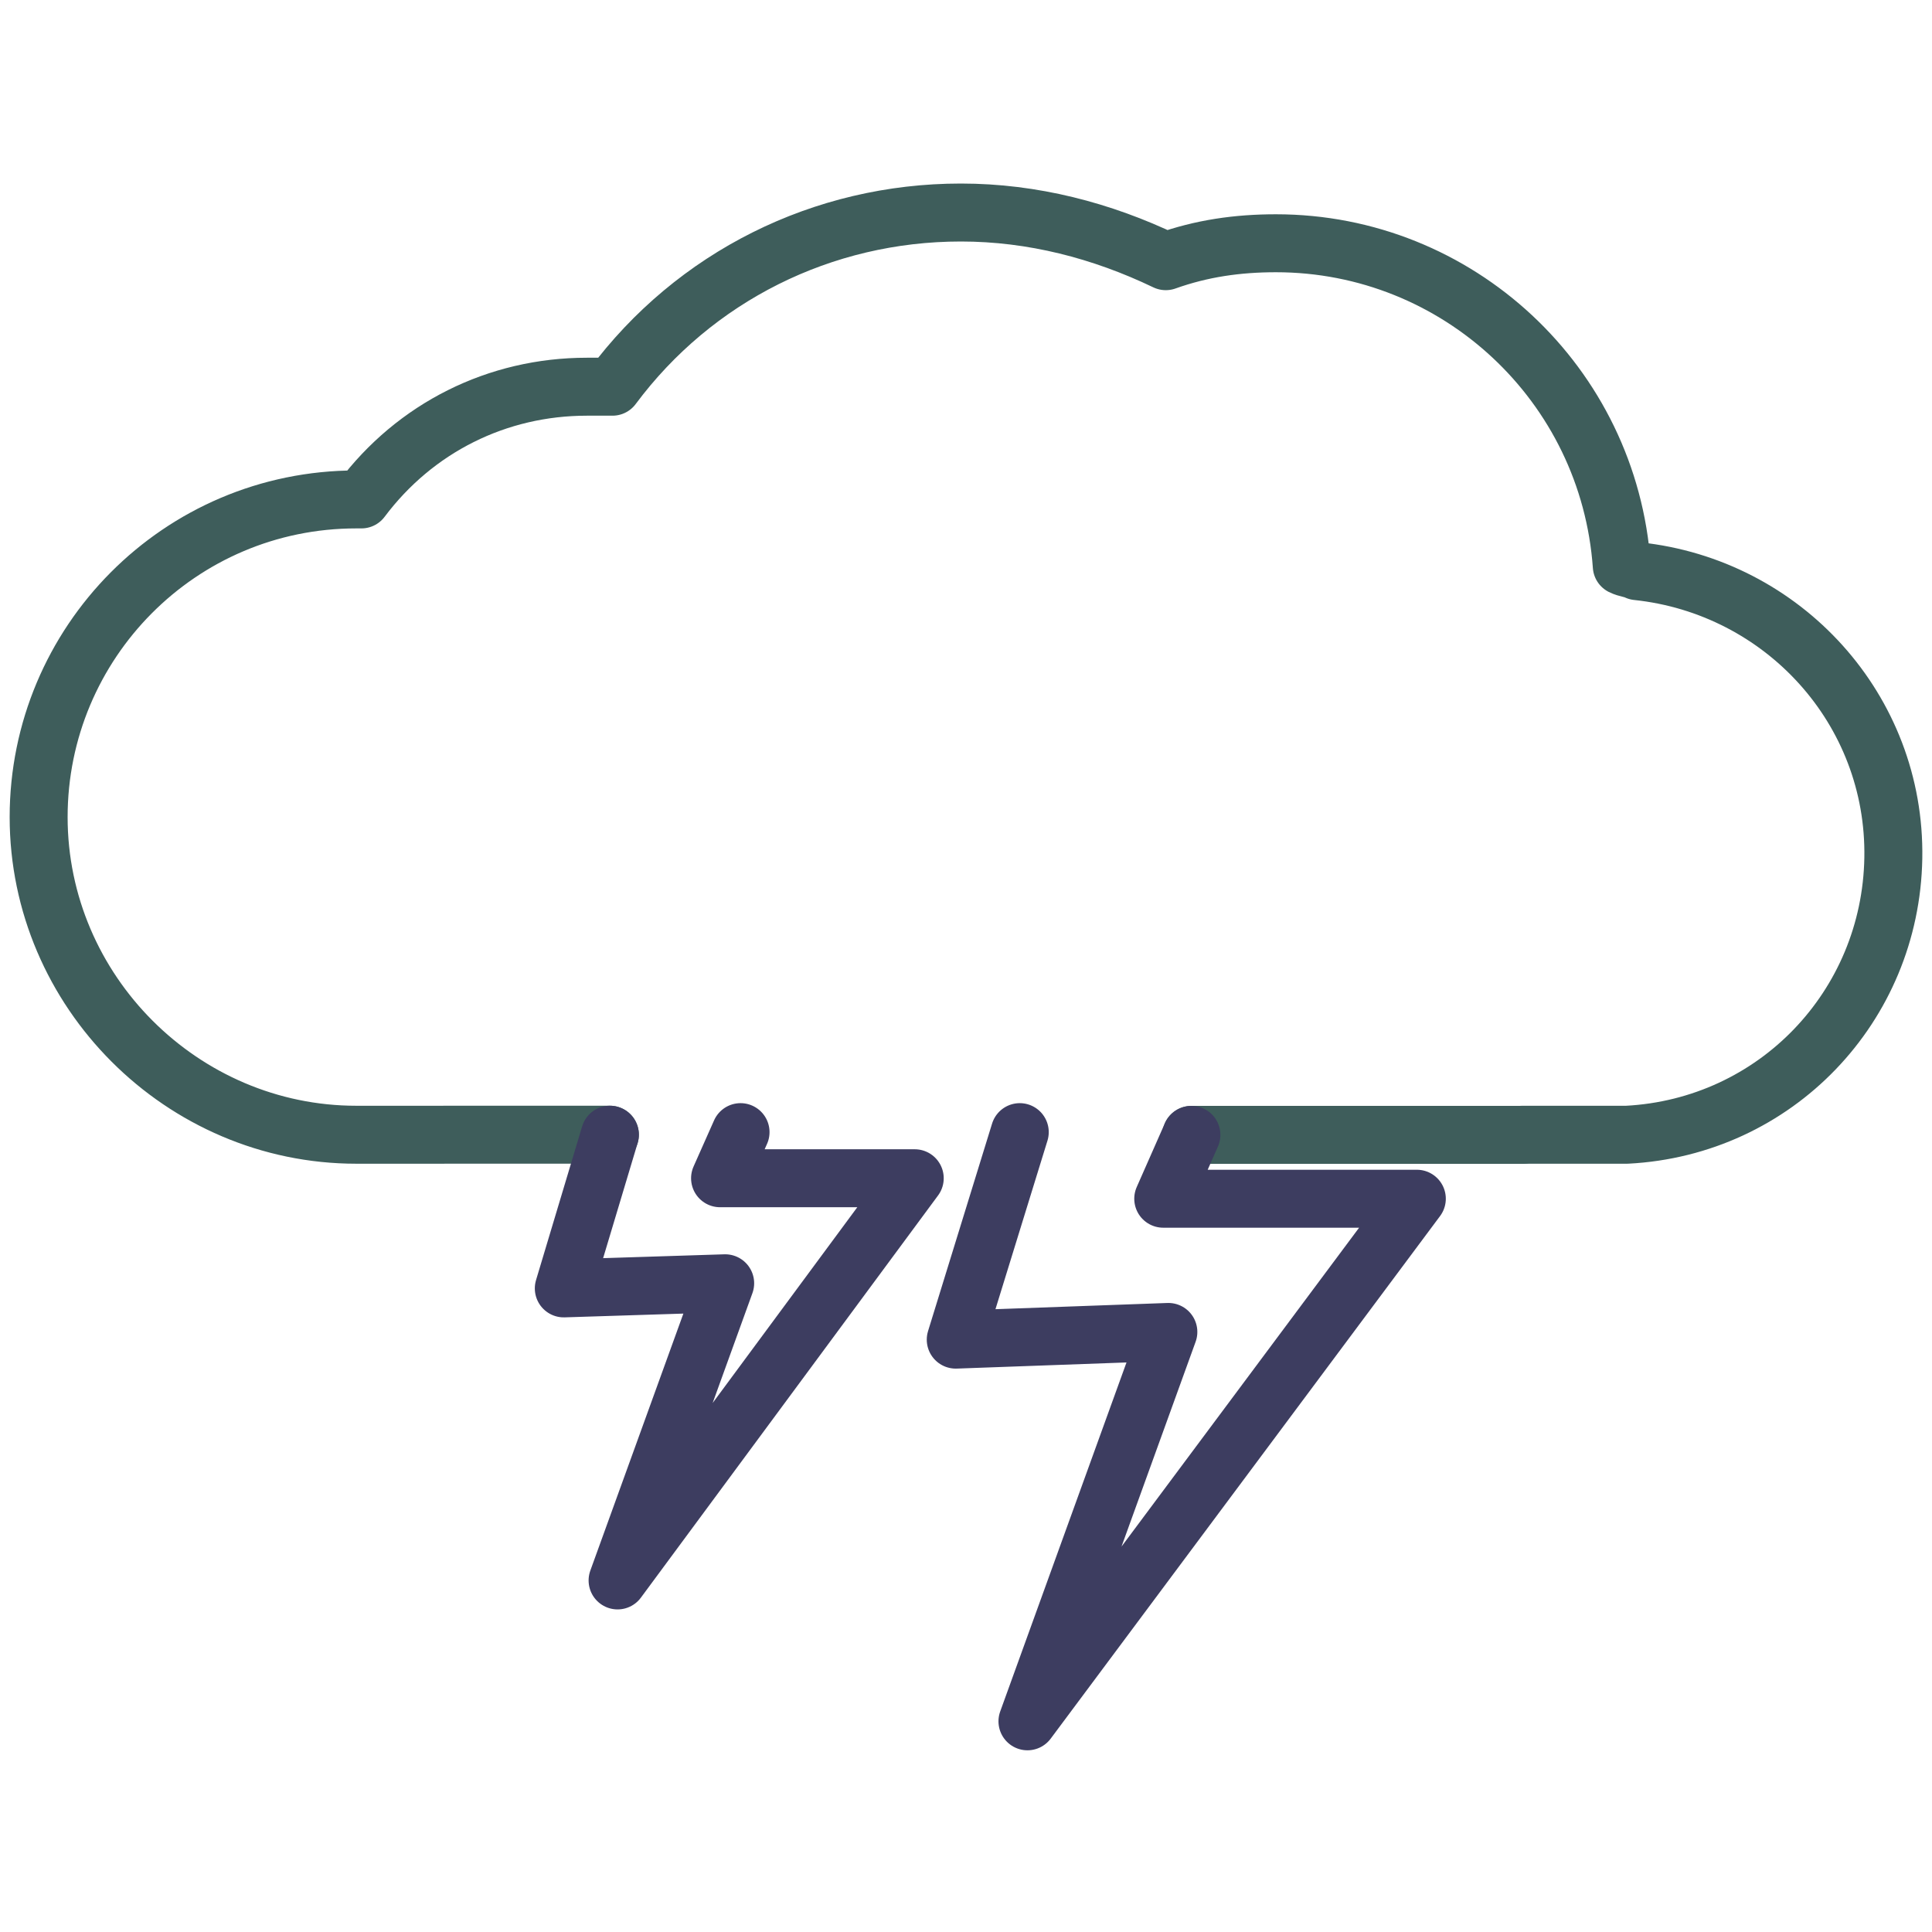
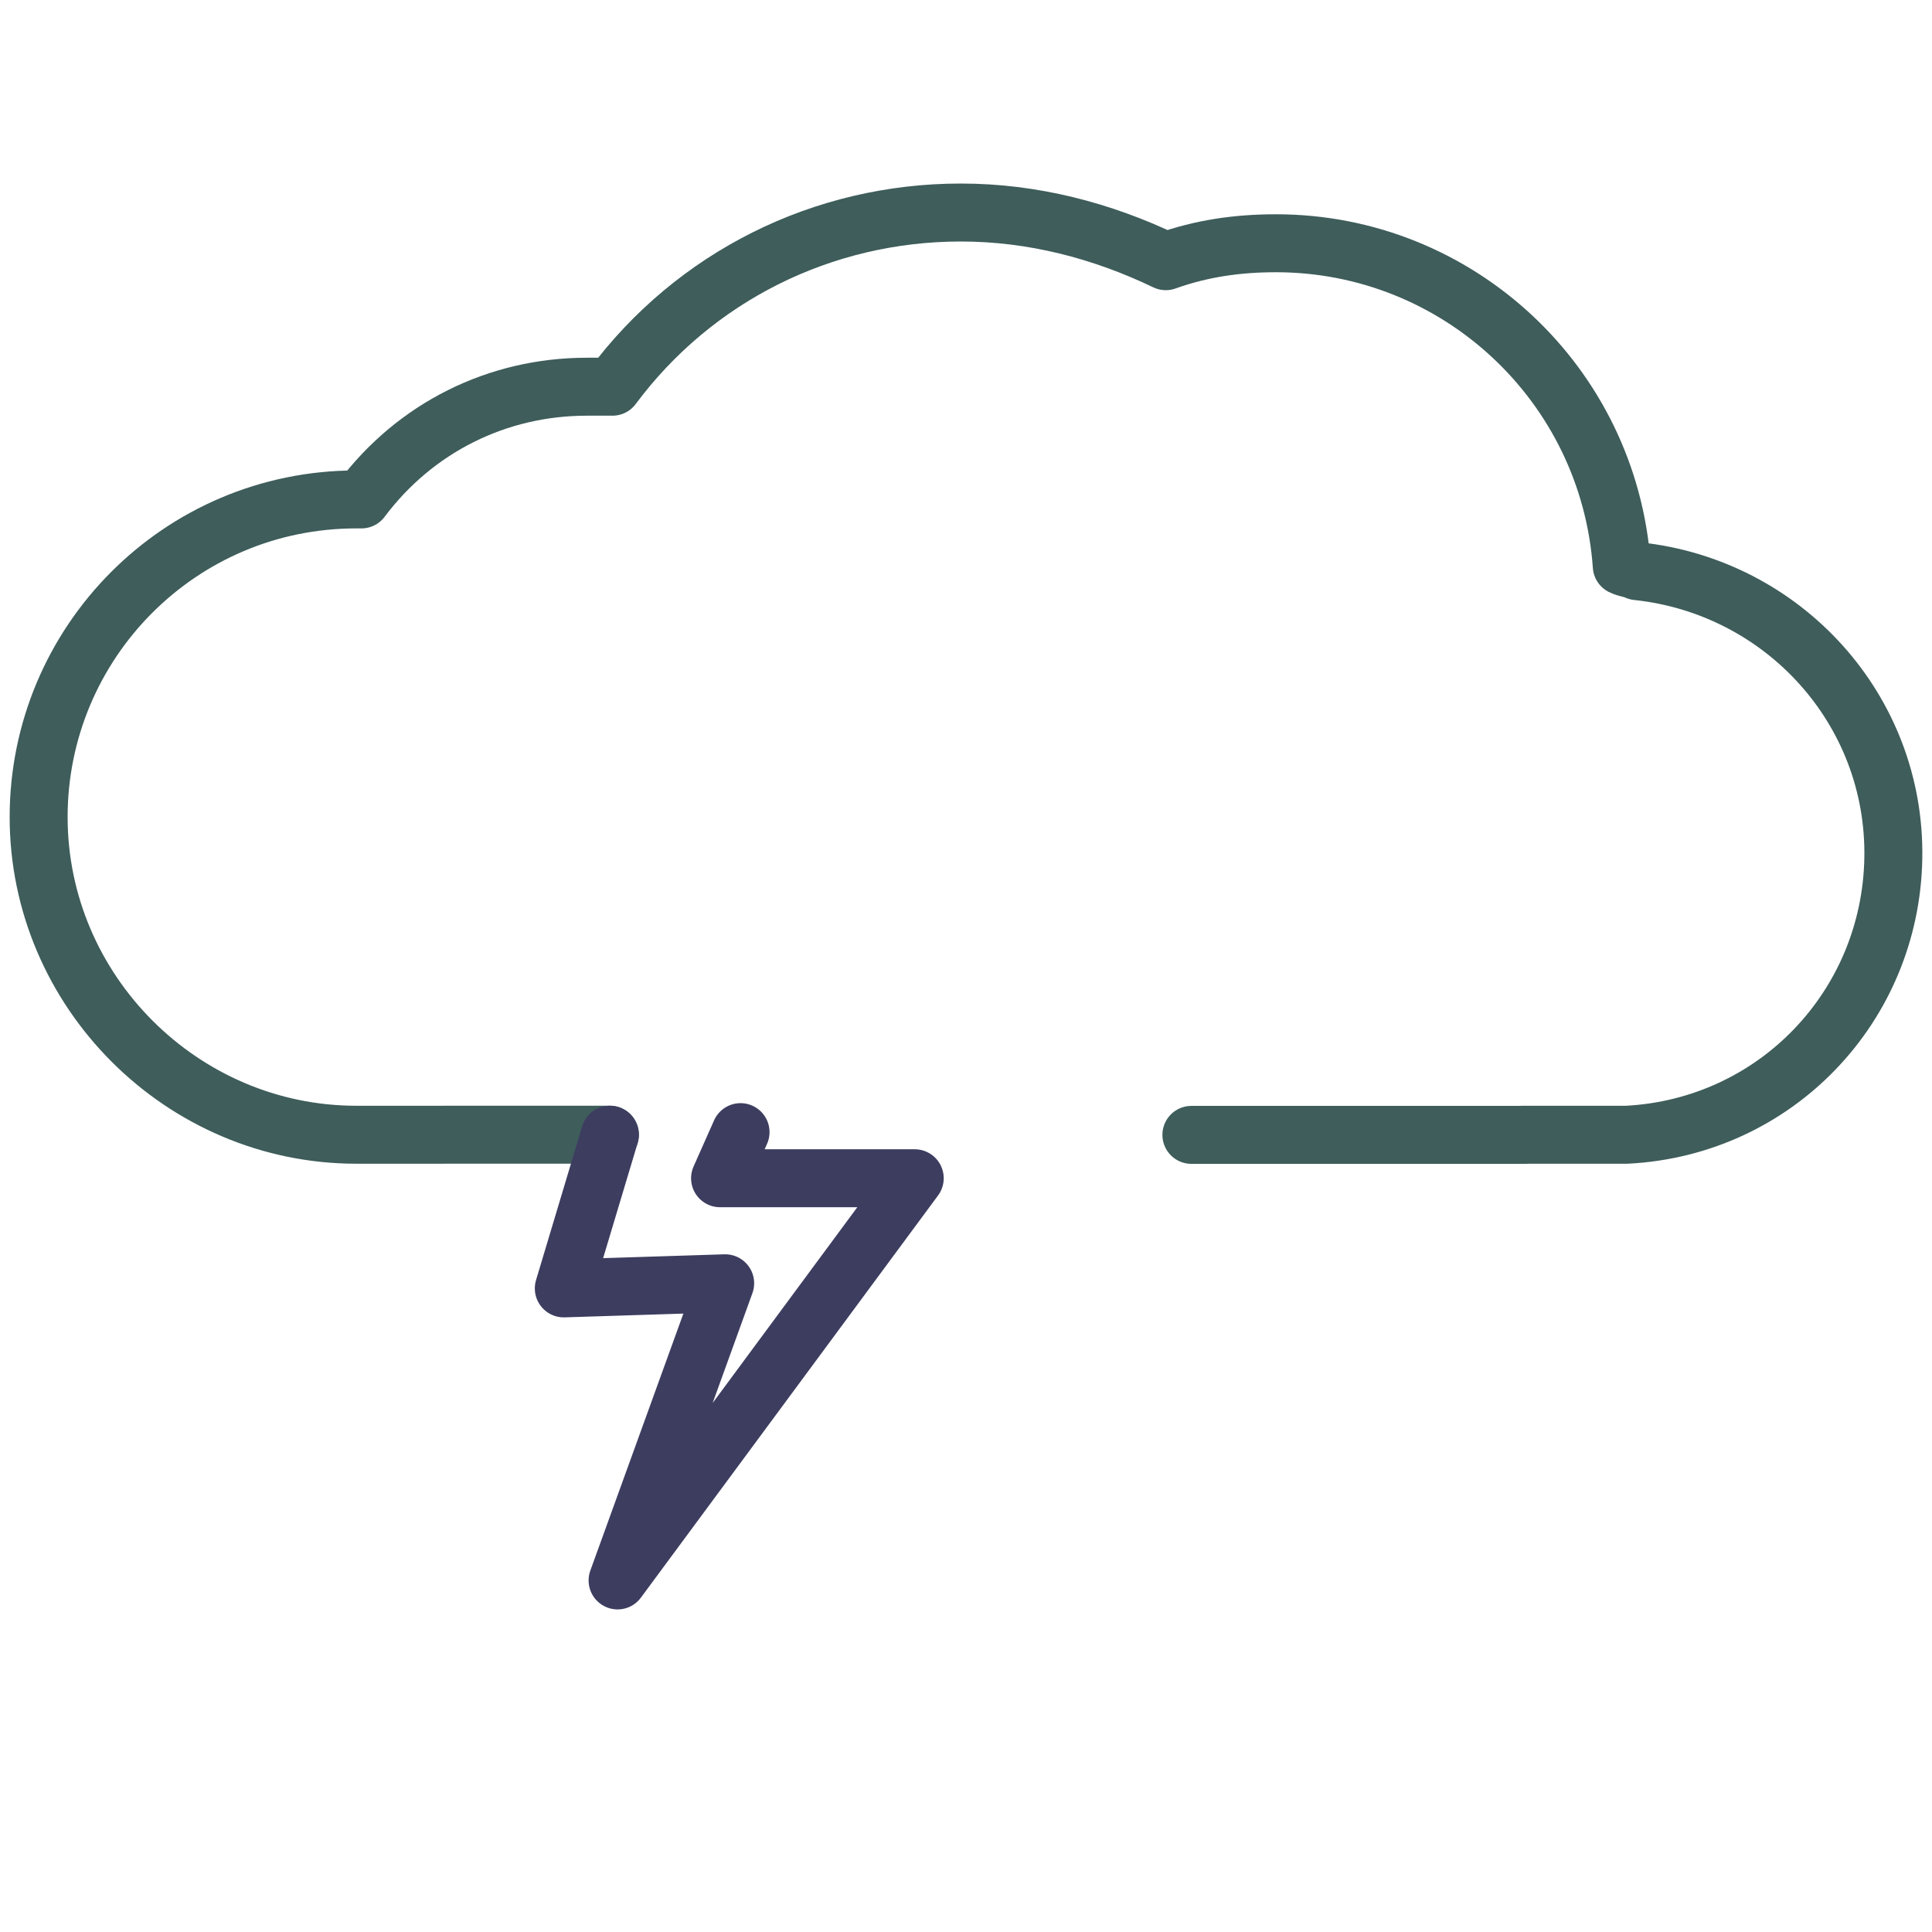
<svg xmlns="http://www.w3.org/2000/svg" width="100px" height="100px" viewBox="0 0 100 100" version="1.1">
  <title>Product icons/lightning</title>
  <g id="Product-icons/lightning" stroke="none" fill="none" fill-rule="evenodd" stroke-linecap="round" stroke-linejoin="round" stroke-width="1">
    <g id="Group-13" transform="translate(2, 11)">
      <path d="M29.568,47.732 L20.981,47.732 L20.981,47.734 L16.442,47.734 C7.425,47.734 0,40.308 0,31.292 C0,22.276 7.293,14.85 16.442,14.85 L16.707,14.85 C19.491,11.138 23.734,9.016 28.375,9.016 L29.701,9.016 C33.944,3.315 40.574,0 47.734,0 C51.446,0 55.026,0.928 58.341,2.519 C60.198,1.856 62.054,1.591 64.043,1.591 C73.457,1.591 81.28,8.884 81.943,18.298 C82.208,18.431 82.473,18.431 82.738,18.563 C90.296,19.359 96.13,25.723 95.998,33.414 C95.865,41.104 89.898,47.336 82.208,47.734 L81.678,47.734 L76.799,47.734" id="Stroke-3" stroke="#3E5D5B" stroke-width="3" />
      <line x1="76.799" y1="47.741" x2="59.666" y2="47.741" id="Stroke-11" stroke="#3E5D5B" stroke-width="3" />
      <polyline id="Stroke-5" stroke="#3D3D60" stroke-width="3" points="36.331 47.599 35.27 49.986 45.347 49.986 29.966 70.803 35.535 55.422 27.182 55.687 29.568 47.732" />
-       <polyline id="Stroke-9" stroke="#3D3D60" stroke-width="3" points="59.667 47.741 58.209 51.046 71.335 51.046 51.181 78.095 58.474 57.941 47.469 58.339 50.783 47.599" />
    </g>
  </g>
</svg>